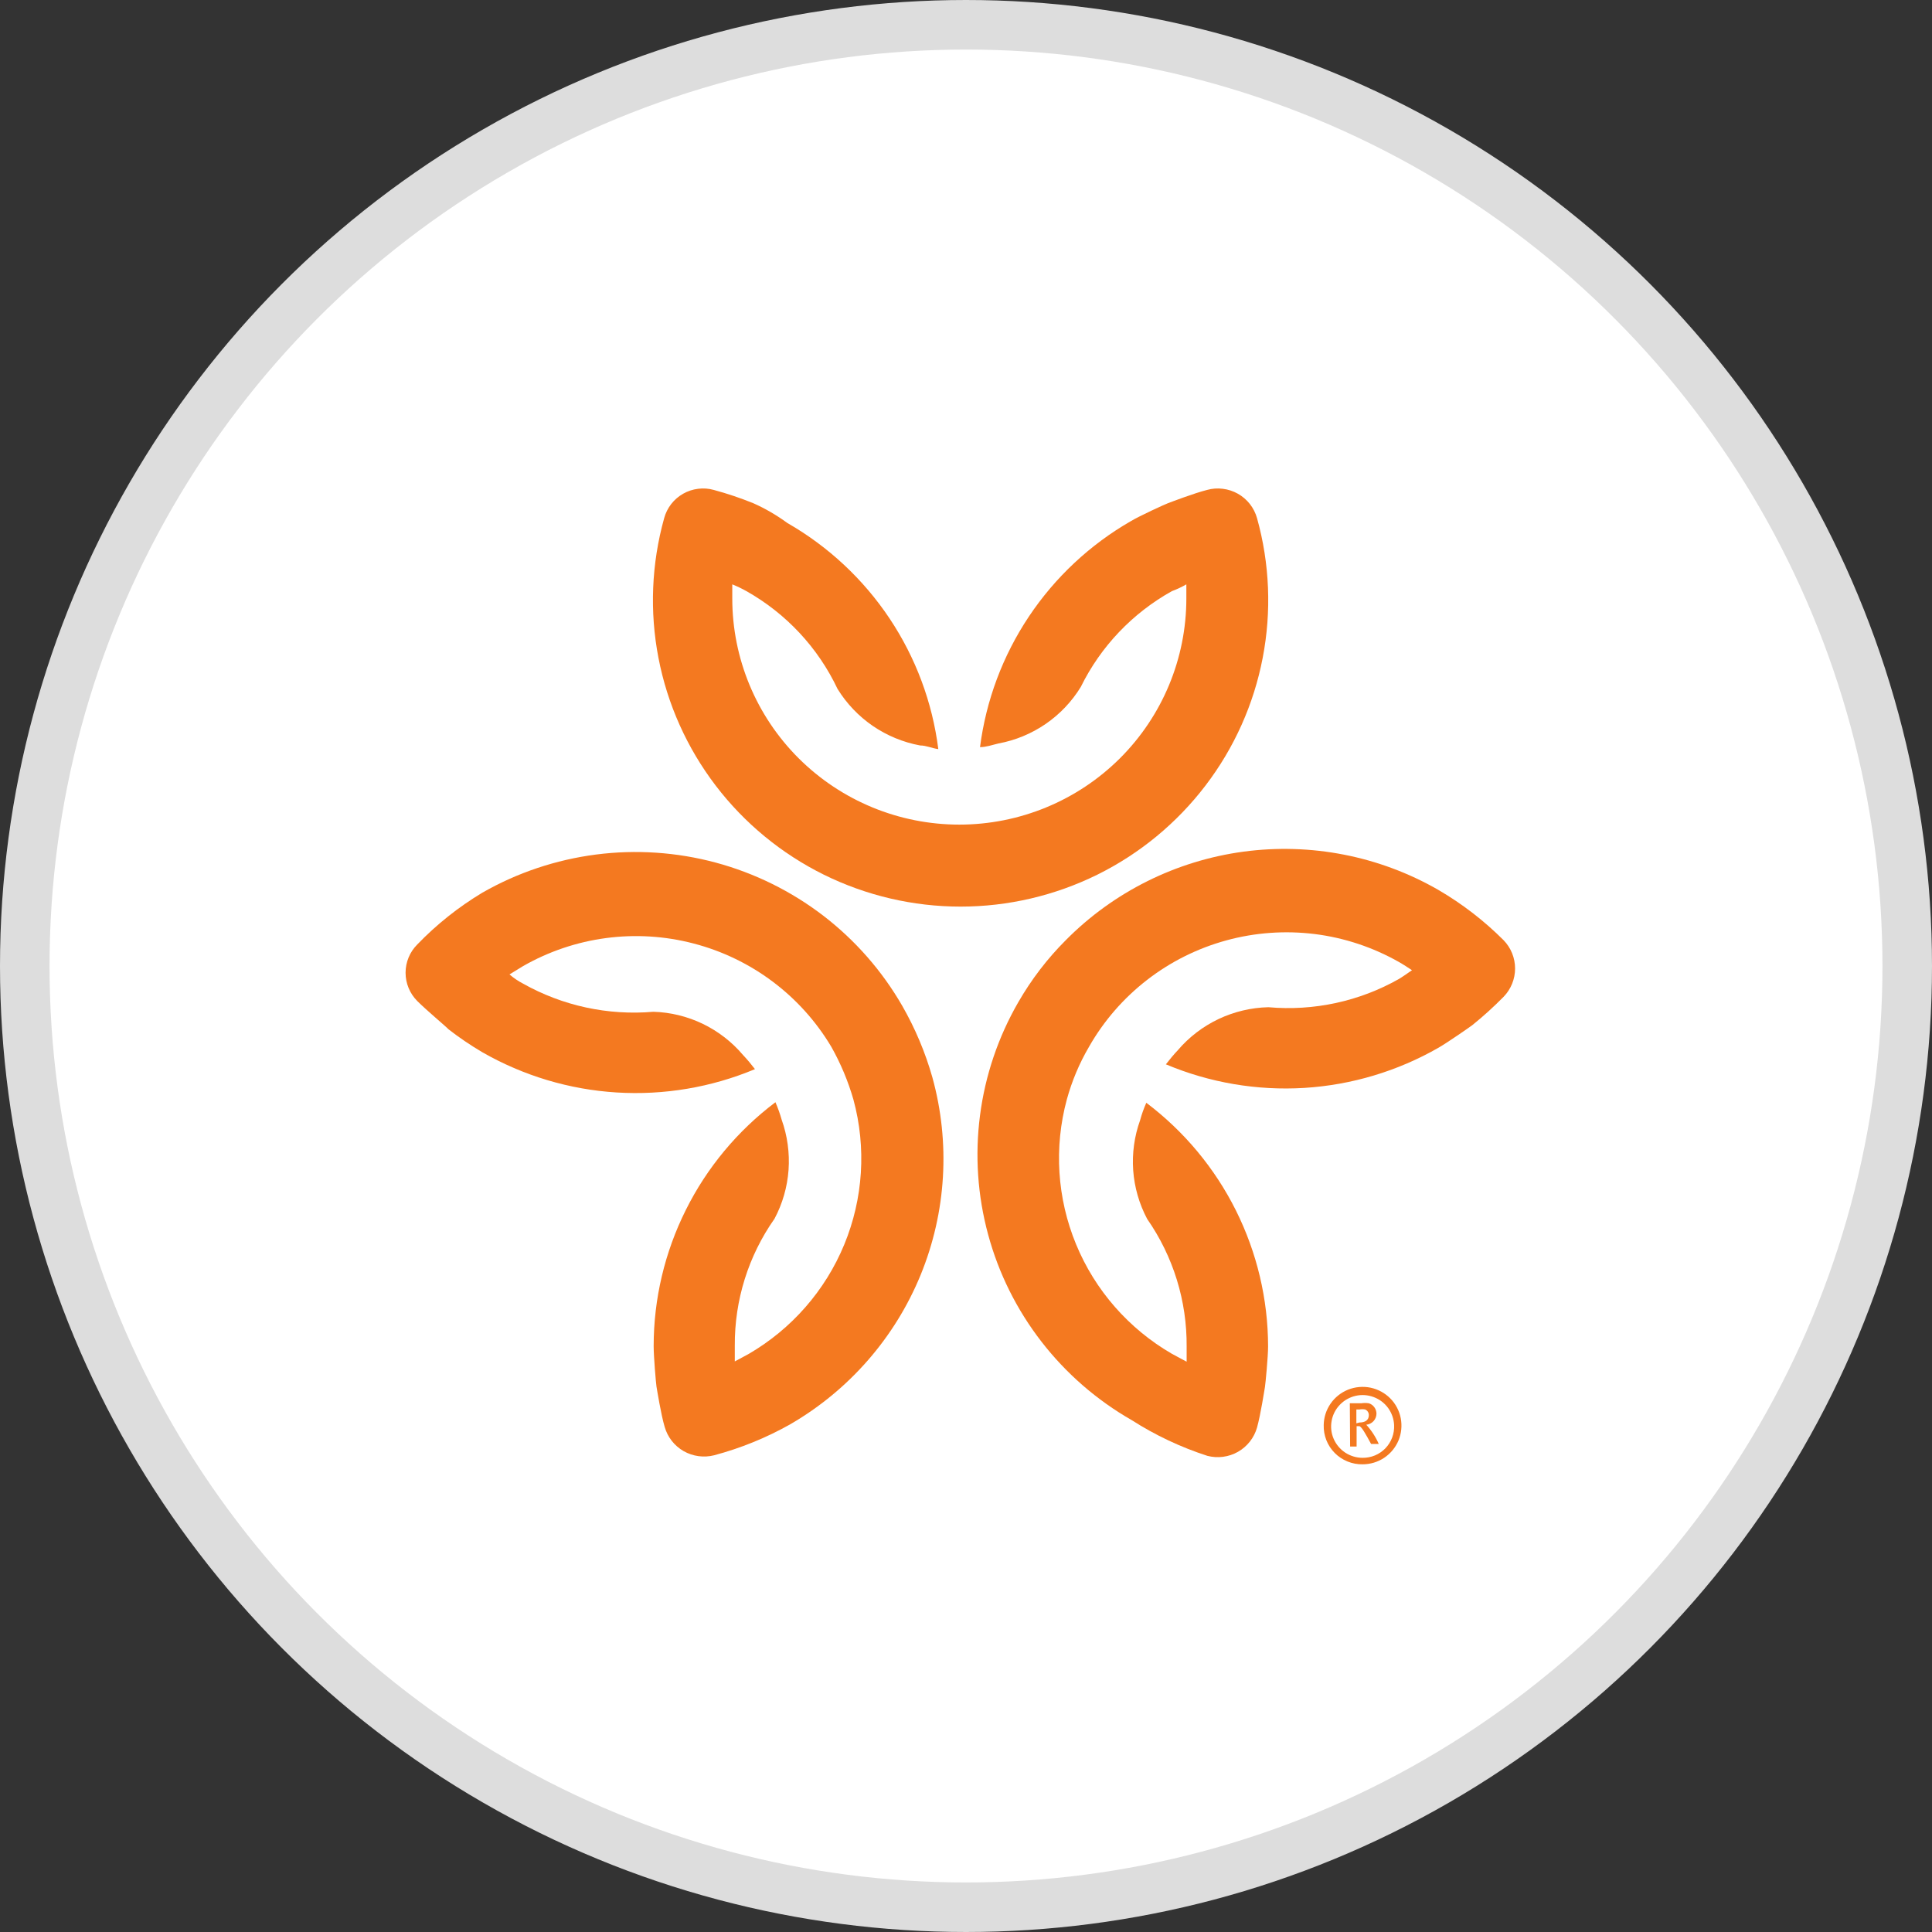
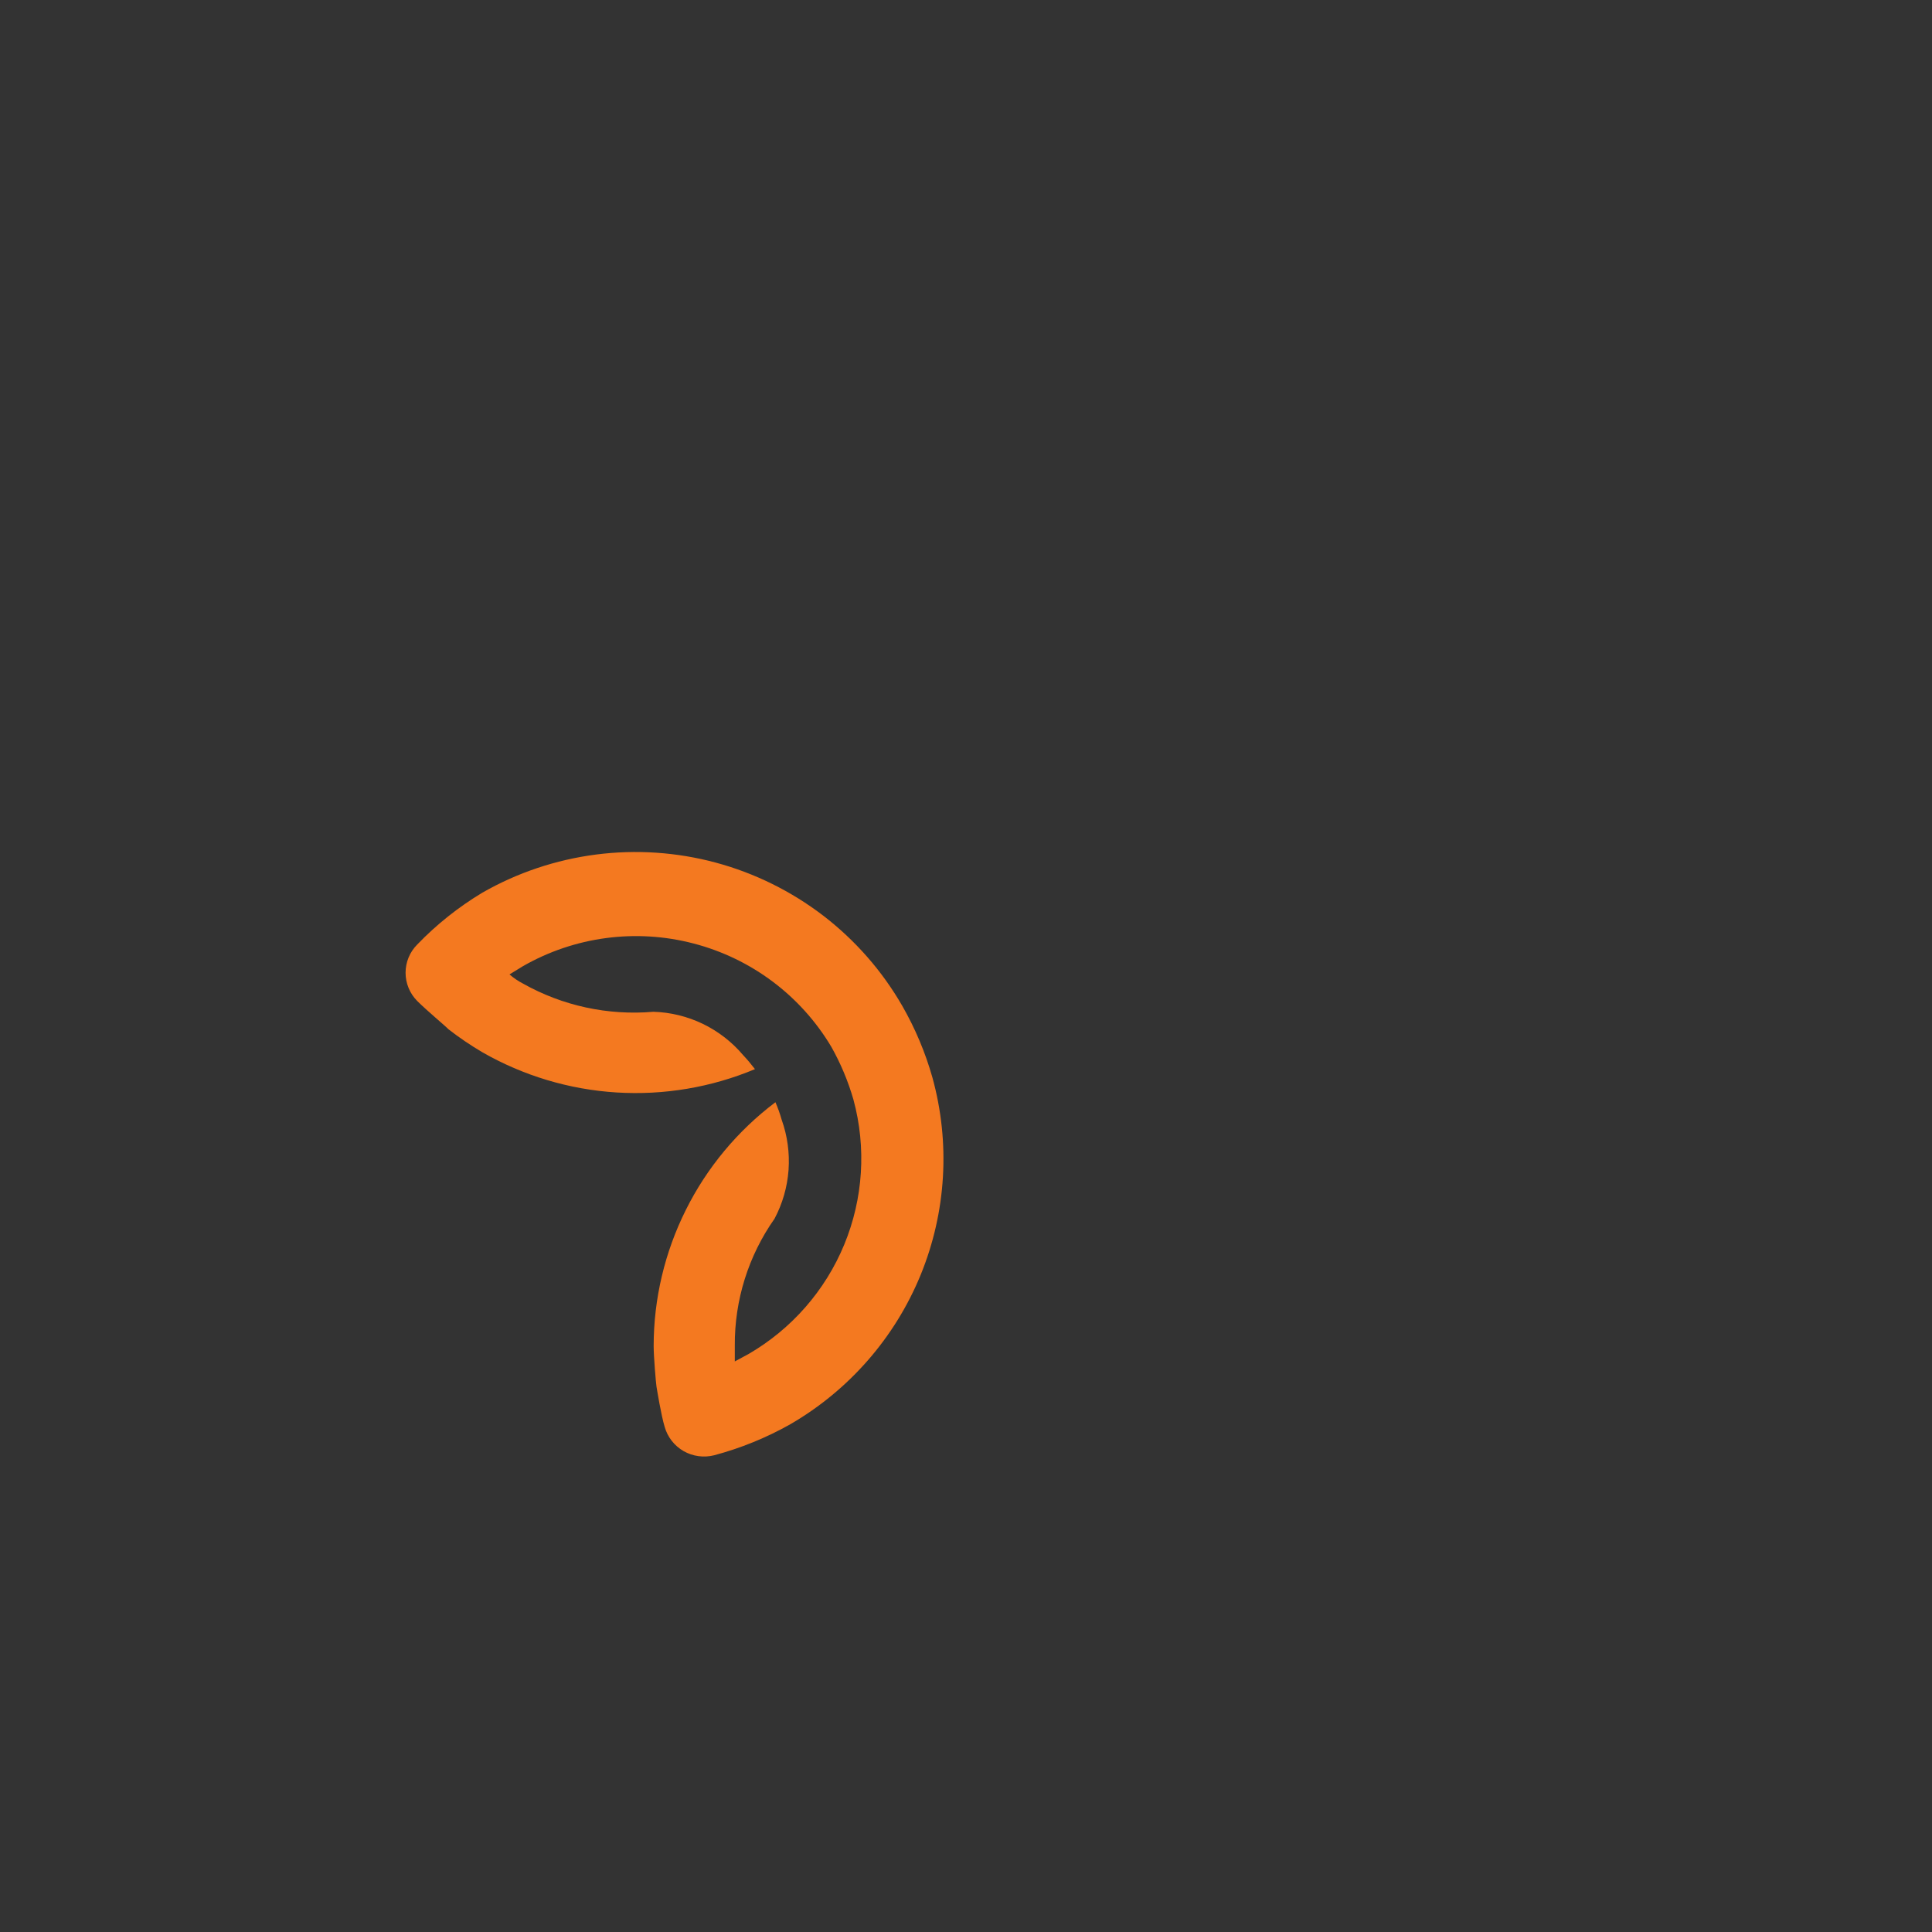
<svg xmlns="http://www.w3.org/2000/svg" width="39" height="39" viewBox="0 0 39 39" fill="none">
  <rect x="0" y="0" width="39" height="39" fill="#333333" stroke="none" />
-   <circle cx="19.5" cy="19.5" r="19" fill="white" stroke="#DDDDDD" />
-   <path d="M25.375 10.46C25.346 10.357 25.297 10.26 25.231 10.175C25.165 10.091 25.083 10.02 24.989 9.967C24.895 9.914 24.792 9.88 24.685 9.867C24.578 9.853 24.47 9.861 24.366 9.89V9.89C24.097 9.958 23.639 10.135 23.576 10.158C23.513 10.181 23.003 10.415 22.831 10.518C22.004 10.993 21.299 11.653 20.77 12.445C20.242 13.236 19.904 14.139 19.783 15.082C19.909 15.082 20.029 15.037 20.155 15.008C20.497 14.945 20.822 14.81 21.108 14.614C21.394 14.417 21.636 14.163 21.817 13.867C22.218 13.051 22.86 12.377 23.656 11.933C23.757 11.896 23.855 11.85 23.948 11.796V12.081C23.948 13.292 23.465 14.453 22.606 15.309C21.746 16.165 20.58 16.646 19.365 16.646C18.149 16.646 16.984 16.165 16.124 15.309C15.265 14.453 14.782 13.292 14.782 12.081V11.796C14.88 11.836 14.976 11.881 15.068 11.933C15.871 12.386 16.514 13.075 16.907 13.907C17.09 14.203 17.332 14.457 17.619 14.654C17.906 14.85 18.232 14.985 18.574 15.048C18.695 15.048 18.815 15.105 18.941 15.122C18.822 14.179 18.485 13.275 17.956 12.483C17.427 11.691 16.721 11.032 15.893 10.557C15.679 10.4 15.449 10.266 15.206 10.158C14.946 10.053 14.68 9.963 14.409 9.89C14.306 9.861 14.198 9.853 14.091 9.867C13.985 9.88 13.882 9.914 13.789 9.967C13.696 10.02 13.614 10.091 13.548 10.176C13.483 10.261 13.435 10.357 13.407 10.46V10.46C13.151 11.379 13.111 12.344 13.292 13.281C13.472 14.217 13.868 15.099 14.447 15.858C15.026 16.617 15.774 17.233 16.631 17.657C17.489 18.08 18.433 18.301 19.391 18.301C20.348 18.301 21.292 18.08 22.15 17.657C23.007 17.233 23.755 16.617 24.334 15.858C24.914 15.099 25.309 14.217 25.489 13.281C25.67 12.344 25.631 11.379 25.375 10.46V10.46Z" fill="#F47920" />
  <path d="M8.423 19.066C8.272 19.217 8.187 19.422 8.187 19.636C8.187 19.85 8.272 20.055 8.423 20.207C8.623 20.406 8.996 20.715 9.053 20.777C9.27 20.946 9.498 21.1 9.735 21.24C10.564 21.715 11.492 21.994 12.447 22.053C13.402 22.112 14.358 21.951 15.24 21.582C15.166 21.485 15.085 21.388 14.999 21.297C14.776 21.033 14.499 20.819 14.188 20.668C13.876 20.518 13.536 20.434 13.189 20.424C12.273 20.503 11.354 20.304 10.554 19.853C10.457 19.803 10.367 19.741 10.285 19.67L10.554 19.505C11.598 18.906 12.837 18.741 14.002 19.046C15.168 19.35 16.166 20.099 16.781 21.131C16.971 21.468 17.121 21.826 17.228 22.198C17.491 23.167 17.425 24.196 17.042 25.124C16.659 26.052 15.979 26.829 15.108 27.334L14.833 27.482V27.163C14.827 26.246 15.107 25.351 15.635 24.601C15.797 24.296 15.893 23.961 15.918 23.617C15.942 23.273 15.895 22.928 15.779 22.603C15.745 22.483 15.703 22.364 15.653 22.25C14.889 22.826 14.27 23.57 13.844 24.425C13.418 25.279 13.195 26.22 13.195 27.174C13.195 27.38 13.241 27.922 13.252 27.99C13.264 28.058 13.344 28.561 13.418 28.806C13.477 29.012 13.614 29.186 13.8 29.293C13.987 29.399 14.207 29.429 14.415 29.377C14.954 29.233 15.471 29.023 15.956 28.749C17.142 28.06 18.067 27 18.585 25.734C19.103 24.467 19.186 23.066 18.821 21.747C18.678 21.243 18.474 20.759 18.213 20.304C17.807 19.599 17.266 18.982 16.62 18.485C15.974 17.99 15.236 17.625 14.449 17.413C13.661 17.201 12.84 17.146 12.031 17.25C11.222 17.355 10.442 17.616 9.735 18.021V18.021C9.253 18.311 8.812 18.662 8.423 19.066V19.066Z" fill="#F47920" />
-   <path d="M24.372 29.388C24.581 29.442 24.803 29.413 24.99 29.307C25.178 29.2 25.316 29.024 25.375 28.817C25.449 28.549 25.523 28.064 25.535 27.996C25.546 27.927 25.598 27.385 25.598 27.18C25.597 26.227 25.374 25.287 24.948 24.433C24.522 23.58 23.903 22.837 23.14 22.261C23.089 22.375 23.047 22.494 23.014 22.615C22.898 22.938 22.851 23.283 22.875 23.625C22.9 23.968 22.996 24.302 23.157 24.606C23.684 25.363 23.962 26.264 23.954 27.185V27.488L23.656 27.328C22.785 26.823 22.105 26.047 21.722 25.118C21.339 24.19 21.273 23.162 21.536 22.192C21.638 21.821 21.788 21.464 21.983 21.131C22.28 20.609 22.678 20.151 23.154 19.782C23.63 19.413 24.174 19.142 24.755 18.983C25.336 18.824 25.942 18.781 26.54 18.855C27.138 18.93 27.715 19.122 28.239 19.419C28.331 19.471 28.416 19.528 28.503 19.585C28.422 19.642 28.273 19.744 28.239 19.762C27.439 20.215 26.52 20.413 25.604 20.332C25.255 20.34 24.912 20.422 24.597 20.571C24.282 20.721 24.002 20.935 23.776 21.2C23.69 21.291 23.61 21.388 23.535 21.485C24.417 21.856 25.373 22.019 26.328 21.961C27.283 21.902 28.212 21.624 29.041 21.148C29.219 21.046 29.671 20.732 29.723 20.692C29.944 20.514 30.154 20.323 30.353 20.121C30.501 19.968 30.584 19.763 30.584 19.55C30.584 19.338 30.501 19.133 30.353 18.98C29.959 18.586 29.517 18.245 29.035 17.964C27.846 17.28 26.461 17.009 25.1 17.192C23.739 17.376 22.477 18.005 21.513 18.98C21.14 19.353 20.819 19.773 20.556 20.23C20.15 20.933 19.887 21.71 19.783 22.515C19.678 23.321 19.734 24.139 19.947 24.922C20.159 25.706 20.525 26.44 21.023 27.083C21.521 27.726 22.141 28.265 22.848 28.669V28.669C23.323 28.973 23.835 29.214 24.372 29.388V29.388Z" fill="#F47920" />
-   <path d="M26.721 28.766C26.723 28.612 26.771 28.462 26.859 28.335C26.946 28.208 27.07 28.11 27.213 28.052C27.357 27.995 27.514 27.981 27.666 28.012C27.817 28.044 27.956 28.119 28.065 28.229C28.173 28.338 28.247 28.478 28.276 28.629C28.305 28.78 28.289 28.937 28.23 29.079C28.17 29.221 28.069 29.343 27.941 29.428C27.812 29.514 27.66 29.559 27.506 29.559C27.401 29.561 27.297 29.541 27.201 29.502C27.104 29.462 27.016 29.404 26.943 29.33C26.87 29.256 26.812 29.168 26.774 29.071C26.736 28.974 26.718 28.87 26.721 28.766V28.766ZM28.142 28.766C28.136 28.642 28.094 28.523 28.021 28.422C27.948 28.322 27.846 28.245 27.73 28.202C27.613 28.158 27.486 28.149 27.365 28.177C27.244 28.205 27.133 28.267 27.047 28.357C26.961 28.446 26.903 28.559 26.881 28.681C26.858 28.803 26.872 28.929 26.921 29.043C26.97 29.157 27.052 29.255 27.155 29.323C27.259 29.391 27.381 29.428 27.506 29.428C27.592 29.429 27.677 29.412 27.757 29.379C27.836 29.346 27.908 29.296 27.968 29.234C28.027 29.172 28.073 29.099 28.103 29.018C28.133 28.938 28.146 28.852 28.142 28.766V28.766ZM27.248 28.327H27.477C27.528 28.319 27.58 28.319 27.632 28.327C27.677 28.341 27.716 28.369 27.743 28.407C27.771 28.445 27.786 28.491 27.786 28.538C27.785 28.594 27.764 28.647 27.726 28.688C27.688 28.729 27.636 28.755 27.58 28.76V28.76C27.685 28.875 27.77 29.006 27.832 29.148H27.677C27.563 28.937 27.488 28.806 27.443 28.789H27.385V29.2H27.254L27.248 28.327ZM27.443 28.715C27.546 28.715 27.632 28.675 27.632 28.566C27.632 28.542 27.626 28.518 27.612 28.498C27.599 28.477 27.58 28.462 27.557 28.452C27.519 28.445 27.48 28.445 27.443 28.452H27.38V28.732L27.443 28.715Z" fill="#F47920" />
</svg>